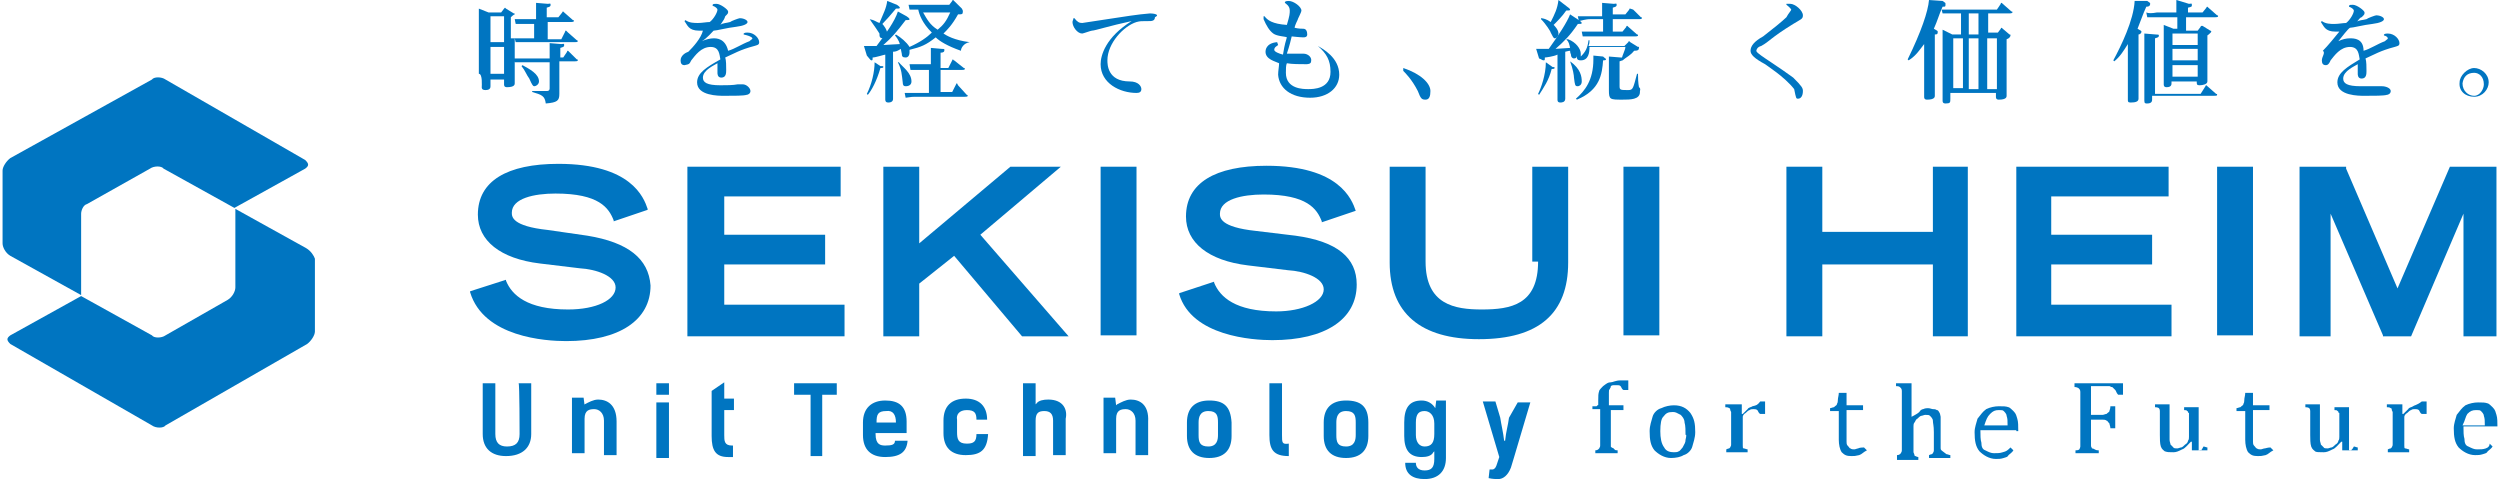
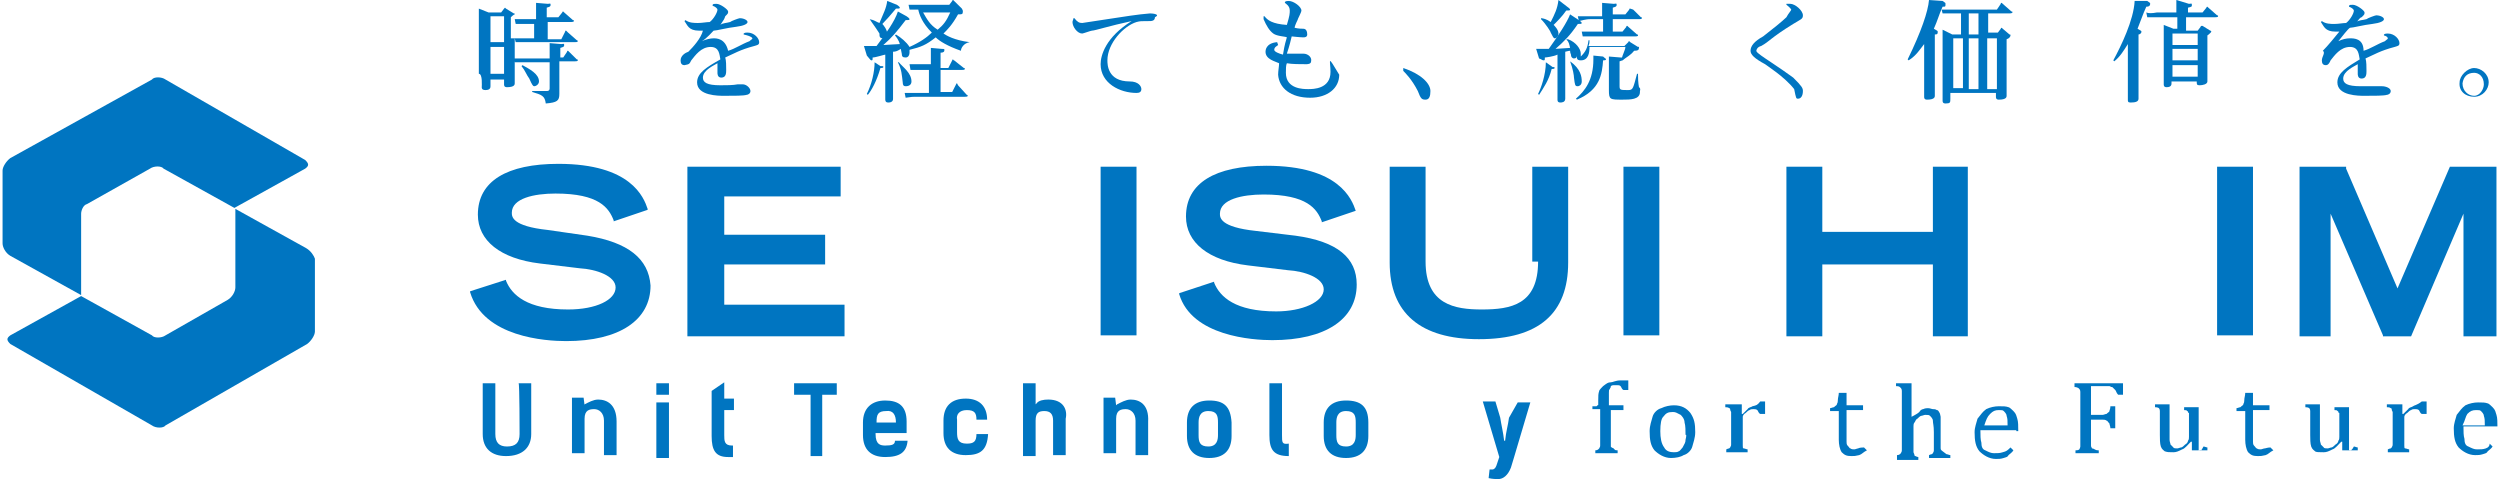
<svg xmlns="http://www.w3.org/2000/svg" width="454" height="87" viewBox="0 0 454 87" fill="none">
  <path d="M106.687 42.804L99.464 41.76C92.947 41.064 92.947 39.324 92.947 38.628C92.947 36.018 96.998 35.148 100.874 35.148C108.801 35.148 110.562 37.758 111.443 40.02V40.194L117.608 38.106V37.932C116.904 35.844 114.614 29.754 101.402 29.754C92.066 29.754 86.781 32.886 86.781 38.976C86.781 43.674 90.833 46.98 98.055 47.85L105.277 48.72C108.272 48.894 111.795 50.112 111.795 52.2C111.795 54.462 108.272 56.202 103.164 56.202C95.765 56.202 92.947 53.592 91.89 50.982V50.808L85.372 52.896V53.07C87.838 61.248 99.112 61.944 102.811 61.944C112.5 61.944 118.137 58.116 118.137 51.852C117.784 46.98 114.085 44.022 106.687 42.804Z" fill="#0075C1" />
  <path d="M131.524 48.023H149.844V42.629H131.524V35.669H152.662V30.275H124.83V61.073H153.367V55.331H131.524V48.023Z" fill="#0075C1" />
-   <path d="M192.649 30.275H183.489L166.931 44.195V30.275H160.413V61.073H166.931V51.503L173.272 46.457L185.603 61.073H194.058L178.028 42.629L192.649 30.275Z" fill="#0075C1" />
  <path d="M206.39 30.275H199.872V60.899H206.39V30.275Z" fill="#0075C1" />
  <path d="M231.051 61.77C240.74 61.77 246.377 57.942 246.377 51.678C246.377 46.806 242.854 43.848 235.279 42.804L228.057 41.934C221.539 41.238 221.539 39.498 221.539 38.802C221.539 36.192 225.591 35.322 229.466 35.322C237.393 35.322 239.154 37.932 240.035 40.194V40.368L246.201 38.28C245.496 36.192 243.206 30.102 229.994 30.102C220.658 30.102 215.374 33.234 215.374 39.324C215.374 44.022 219.425 47.328 226.648 48.198L233.87 49.068C236.864 49.242 240.388 50.46 240.388 52.548C240.388 54.81 236.512 56.55 231.756 56.55C224.358 56.55 221.539 53.94 220.482 51.33V51.156L214.141 53.244V53.418C216.431 61.074 227.528 61.77 231.051 61.77Z" fill="#0075C1" />
  <path d="M279.318 47.501C279.318 55.331 274.385 56.201 269.101 56.201C264.169 56.201 258.884 55.331 258.884 47.501V30.275H252.366V47.675C252.366 56.897 258.003 61.595 268.572 61.595C279.494 61.595 284.779 56.897 284.779 47.675V30.275H278.261V47.501H279.318Z" fill="#0075C1" />
  <path d="M301.337 30.275H294.819V60.899H301.337V30.275Z" fill="#0075C1" />
  <path d="M351.012 42.107H330.931V30.275H324.413V61.073H330.931V48.023H351.012V61.073H357.354V30.275H351.012V42.107Z" fill="#0075C1" />
-   <path d="M394.346 55.331H372.503V48.023H390.823V42.629H372.503V35.669H393.817V30.275H366.161V61.073H394.346V55.331Z" fill="#0075C1" />
  <path d="M409.143 30.275H402.625V60.899H409.143V30.275Z" fill="#0075C1" />
  <path d="M447.368 38.801V61.073H453.357V30.275H444.902L435.389 52.373L426.053 30.623V30.275H417.598V61.073H423.235V38.801L432.747 60.899V61.073H437.855L447.368 38.801Z" fill="#0075C1" />
  <path d="M15.791 37.062L27.241 30.624C27.946 30.102 29.355 30.102 29.707 30.624L42.567 37.758L55.426 30.624C56.13 30.102 56.13 29.754 55.426 29.058L30.06 14.442C29.355 13.92 27.946 13.92 27.593 14.442L1.875 28.71C1.17 29.232 0.466 30.276 0.466 30.972V44.196C0.466 44.892 0.994 45.936 1.875 46.458L14.734 53.592V38.802C14.734 38.28 15.087 37.236 15.791 37.062Z" fill="#0075C1" />
  <path d="M55.602 45.066L42.743 37.932V52.2C42.743 52.896 42.214 53.94 41.334 54.462L30.06 60.9C29.355 61.422 27.946 61.422 27.594 60.9L14.734 53.766L1.875 60.9C1.171 61.422 1.171 61.77 1.875 62.466L27.594 77.256C28.298 77.778 29.707 77.778 30.06 77.256L55.778 62.466C56.483 61.944 57.188 60.9 57.188 60.204V46.98C57.011 46.458 56.483 45.588 55.602 45.066Z" fill="#0075C1" />
  <path d="M97.879 14.79C97.879 13.398 96.117 12.528 94.884 11.832L94.708 12.006C95.413 12.876 95.589 13.572 96.117 14.268C96.646 15.486 96.822 15.66 96.998 15.66C97.35 15.66 97.879 15.312 97.879 14.79Z" fill="#0075C1" />
  <path d="M87.486 15.834C87.486 16.008 87.486 16.355 88.19 16.355C89.071 16.355 89.071 15.834 89.071 15.659V14.441H91.537V15.312C91.537 15.486 91.537 15.834 92.066 15.834C93.475 15.834 93.475 15.312 93.475 15.137C93.475 14.963 93.475 13.05 93.475 12.701V6.959L93.651 7.655C94.356 7.655 94.532 7.655 95.236 7.655H104.396C104.572 7.655 104.925 7.655 104.925 7.481C104.925 7.307 104.749 7.307 104.749 7.307L103.163 5.915C102.811 5.567 102.811 5.567 102.811 5.567C102.635 5.567 102.635 5.567 102.635 5.741L101.93 7.133H99.464V4.001H103.692C103.692 4.001 104.22 4.001 104.22 3.827C104.22 3.653 104.22 3.653 104.044 3.653L102.459 2.261L102.282 2.087C102.282 2.087 102.106 2.087 102.106 2.261L101.402 3.131H99.288V1.391C99.816 1.217 99.992 1.217 99.992 0.869C99.992 0.521 99.816 0.695 99.464 0.695L97.35 0.521C97.35 1.217 97.35 2.087 97.35 2.609V3.479H95.589C94.884 3.479 94.003 3.479 93.475 3.479L93.651 4.349C94.356 4.349 95.06 4.349 95.236 4.349H96.998V6.959H94.884C94.179 6.959 93.475 6.959 92.77 6.959V3.131C93.299 2.609 93.475 2.609 93.475 2.609C93.475 2.435 93.475 2.435 93.299 2.435L91.889 1.565L91.713 1.391L91.537 1.565L91.009 2.261H88.719L86.957 1.565C86.957 2.087 86.957 2.435 86.957 4.001V13.398C87.662 13.398 87.486 15.659 87.486 15.834ZM89.071 2.957H91.537V7.655H89.071V2.957ZM89.071 8.525H91.537V13.398H89.071V8.525Z" fill="#0075C1" />
  <path d="M104.396 11.136C104.572 11.136 104.925 11.136 104.925 10.962C104.925 10.788 104.925 10.788 104.749 10.788L103.339 9.396L103.163 9.222C102.987 9.222 102.987 9.222 102.987 9.396L102.282 10.44H101.754V8.7C102.282 8.526 102.459 8.526 102.459 8.178C102.459 7.83 102.282 8.004 101.93 8.004L99.816 7.83C99.816 8.352 99.816 8.7 99.816 9.918V10.614H95.06C94.356 10.614 93.475 10.614 92.946 10.614L93.475 11.31C94.179 11.31 94.884 11.31 95.06 11.31H99.816V16.008C99.816 16.182 99.816 16.53 99.288 16.53H96.645V16.704C98.407 17.226 98.936 17.4 99.112 18.792C101.226 18.618 101.578 18.27 101.578 17.052C101.578 16.878 101.578 15.312 101.578 14.964V11.136H104.396Z" fill="#0075C1" />
  <path d="M125.535 10.961C126.24 10.091 127.297 8.525 129.058 8.525C130.644 8.525 130.644 9.917 130.82 10.787C128.354 12.179 126.592 13.223 126.592 14.963C126.592 17.399 130.468 17.399 131.525 17.399C133.286 17.399 135.048 17.399 135.576 17.225C135.752 17.225 136.281 17.051 136.281 16.529C136.281 16.007 135.576 15.311 134.871 15.311C134.695 15.311 134.695 15.311 133.991 15.311C133.11 15.485 131.877 15.485 130.82 15.485C128.354 15.485 127.649 14.963 127.649 14.093C127.649 12.701 129.763 11.831 130.291 11.483C130.291 11.657 130.291 13.049 130.291 13.223C130.291 13.397 130.291 14.093 130.996 14.093C131.877 14.093 131.877 13.223 131.877 12.701C131.877 12.005 131.877 10.961 131.701 10.439C133.286 9.743 134.343 9.047 136.985 8.351C137.514 8.177 137.866 8.177 137.866 7.655C137.866 6.959 136.985 5.915 135.752 5.915C135.576 5.915 135.224 5.915 135.048 6.089V6.263C136.633 6.611 136.633 6.959 136.633 6.959C136.633 7.133 136.457 7.133 136.105 7.481C134.695 8.003 133.462 8.873 132.229 9.221C131.701 6.959 130.115 6.959 129.587 6.959C129.058 6.959 128.178 7.133 127.473 7.481C128.354 6.959 129.411 5.741 129.587 5.567C130.115 5.567 132.053 5.045 133.638 4.871C135.048 4.697 135.752 4.349 135.752 4.001C135.752 3.653 135.048 3.305 134.343 3.305C134.167 3.305 132.758 3.827 132.582 4.001C132.053 4.175 131.172 4.175 130.82 4.523C131.525 3.479 131.525 3.479 131.701 2.957C132.229 2.435 132.229 2.435 132.229 2.087C132.229 1.739 130.82 0.695 130.115 0.695C129.587 0.695 129.587 0.695 129.411 0.869V1.043C129.939 1.217 130.291 1.565 130.291 1.739C130.291 2.261 129.587 3.479 128.882 4.001C128.354 4.001 127.473 4.175 126.768 4.175C126.064 4.175 125.183 4.175 124.478 3.653L124.302 3.827C124.831 4.523 125.007 5.567 126.945 5.567C127.121 5.567 127.649 5.567 127.649 5.567C127.297 6.959 125.888 8.525 125.007 9.395C124.478 9.569 123.598 10.091 123.598 10.961C123.598 11.483 123.774 11.831 124.302 11.831C125.183 11.657 125.183 11.657 125.535 10.961Z" fill="#0075C1" />
  <path d="M158.3 10.962C158.476 10.962 158.476 10.788 158.476 10.44C159.004 10.44 160.59 9.918 160.766 9.918V15.66C160.766 15.834 160.766 17.748 160.766 18.096C160.766 18.444 160.942 18.618 161.294 18.618C162.175 18.618 162.175 18.096 162.175 17.922C162.175 17.748 162.175 16.182 162.175 15.66V9.396C162.704 9.396 163.056 9.222 163.584 8.874C163.584 9.048 163.761 9.57 163.761 9.744C163.761 10.266 163.937 10.44 164.465 10.44C164.994 10.44 165.17 9.918 165.17 9.57C165.17 9.396 165.17 9.396 165.17 9.048C167.284 8.526 168.164 8.178 169.926 6.786C170.631 7.482 172.04 8.352 174.506 9.222C174.506 8.7 175.034 7.83 176.091 7.656C173.273 7.308 171.864 6.438 171.335 6.09C172.04 5.394 172.921 4.524 173.978 2.61C174.682 2.61 174.858 2.61 174.858 2.088C174.858 1.914 174.858 1.914 174.682 1.566L173.273 0.174C173.097 0 173.097 0 173.097 0C173.097 0 172.921 0 172.921 0.174L172.392 0.87H167.108C166.403 0.87 165.522 0.87 164.994 0.87L165.17 1.74C165.698 1.74 166.051 1.74 166.755 1.74C166.931 2.61 167.46 4.176 169.221 5.916C168.341 6.786 167.108 7.656 165.17 8.526C164.641 7.656 163.584 6.786 162.704 6.264L162.528 6.438C162.704 6.612 163.232 7.308 163.408 8.004C162.88 8.004 160.766 8.178 160.414 8.178C161.999 6.786 162.88 5.742 164.465 3.654C164.994 3.654 165.17 3.654 165.17 3.48C165.17 3.48 165.17 3.306 164.641 2.958L163.056 2.088C162.528 3.828 160.766 6.264 159.181 8.352C157.771 8.352 157.595 8.352 156.891 8.352L157.419 10.092C158.124 10.962 158.124 10.962 158.3 10.962ZM167.636 2.262H172.568C171.864 3.828 171.335 4.524 170.278 5.394C168.869 4.524 168.341 3.48 167.636 2.262Z" fill="#0075C1" />
  <path d="M166.227 17.573H175.211C175.387 17.573 175.739 17.573 175.739 17.399C175.739 17.225 175.563 17.225 175.563 17.225L173.978 15.485L173.801 15.137C173.801 15.137 173.625 15.137 173.625 15.311L172.921 16.703H170.807V12.701H174.682C174.858 12.701 175.211 12.701 175.211 12.527C175.211 12.353 175.211 12.353 175.034 12.353L173.273 10.961C173.097 10.961 173.097 10.787 173.097 10.787C173.097 10.787 172.921 10.787 172.921 10.961L172.216 12.353H170.807V9.569C171.335 9.569 171.511 9.395 171.511 9.047C171.511 8.873 171.335 8.873 170.983 8.873L169.045 8.699C169.045 9.395 169.045 10.265 169.045 10.961V11.657H167.284C166.579 11.657 165.698 11.657 165.17 11.657L165.346 12.701C166.051 12.701 166.755 12.701 166.931 12.701H168.693V16.877H166.403C165.698 16.877 164.818 16.877 164.289 16.877L164.465 17.747C165.522 17.573 165.874 17.573 166.227 17.573Z" fill="#0075C1" />
  <path d="M160.413 6.96C160.942 6.96 161.118 6.438 161.118 6.09C161.118 5.394 160.413 4.524 160.237 4.35C160.766 3.828 161.999 2.436 162.703 1.566C163.232 1.566 163.408 1.566 163.408 1.392C163.408 1.218 162.88 0.87 162.88 0.87L161.118 0.174C160.942 1.566 160.413 2.436 159.709 4.176C159.18 4.002 158.828 3.654 157.947 3.48C158.123 3.828 158.828 4.698 159.709 6.09C159.709 6.612 159.709 6.96 160.413 6.96Z" fill="#0075C1" />
  <path d="M165.522 14.79C165.522 13.225 163.936 12.181 163.232 11.31H163.056C163.76 12.703 163.76 13.572 163.936 14.964C163.936 15.486 164.113 15.661 164.465 15.661C165.17 15.661 165.522 15.312 165.522 14.79Z" fill="#0075C1" />
  <path d="M158.828 11.31C158.828 13.05 158.3 15.312 157.419 17.052L157.595 17.227C158.3 16.357 159.18 14.79 159.885 12.354C160.061 12.354 160.414 12.354 160.414 12.181C160.414 12.007 160.414 12.007 159.885 12.007L158.828 11.31Z" fill="#0075C1" />
  <path d="M208.856 2.436C208.68 2.436 207.271 2.61 207.094 2.61C206.566 2.61 196.701 4.176 196.525 4.176C195.997 4.176 195.644 4.002 195.116 3.306H194.94C194.94 3.48 194.764 3.828 194.764 4.002C194.764 4.872 195.644 6.09 196.525 6.09C196.701 6.09 198.111 5.568 198.287 5.568C198.815 5.568 201.458 4.698 205.509 3.828C200.753 6.786 199.872 10.091 199.872 11.658C199.872 15.137 203.395 16.878 206.39 16.878C206.918 16.878 207.271 16.703 207.271 16.181C207.271 15.659 206.742 14.79 205.157 14.79C201.105 14.79 201.105 11.658 201.105 10.961C201.105 7.83 204.1 4.698 206.39 4.002C207.094 3.828 207.094 3.828 208.856 3.828C209.032 3.828 209.737 3.828 209.737 3.132C210.794 2.61 209.384 2.436 208.856 2.436Z" fill="#0075C1" />
-   <path d="M231.227 6.09C231.932 6.612 233.517 6.612 233.694 6.786C233.165 8.526 233.165 9.048 232.989 9.918C232.284 9.744 231.404 9.396 231.404 9.048C231.404 8.526 231.932 8.352 232.108 8.178L231.932 7.656C229.818 7.83 229.818 9.222 229.818 9.396C229.818 10.788 231.58 11.136 232.284 11.484C232.284 12.006 232.108 12.876 232.108 13.572C232.284 16.008 234.398 17.748 237.921 17.748C241.092 17.748 243.206 16.008 243.206 13.572C243.206 10.44 240.211 8.874 239.33 8.352C240.916 9.744 241.62 10.962 241.62 13.05C241.62 16.182 238.45 16.182 237.569 16.182C236.688 16.182 233.517 16.182 233.517 13.224C233.517 12.528 233.517 11.832 233.694 11.484C234.574 11.658 236.16 11.658 237.217 11.658C237.393 11.658 238.097 11.658 238.097 11.136C238.274 10.44 237.569 9.744 236.688 9.744C236.512 9.744 235.807 9.744 235.279 9.744C234.75 9.744 233.87 9.744 233.694 9.744C234.222 8.178 234.398 7.308 234.574 6.612C234.574 6.612 236.16 6.786 236.688 6.786C236.864 6.786 237.393 6.786 237.393 6.264C237.393 5.742 237.217 5.22 236.688 5.22C236.512 5.22 235.807 5.22 235.103 5.046C235.103 4.872 235.279 4.35 235.631 3.654C235.631 3.48 236.336 2.262 236.336 1.914C236.336 1.218 234.927 0.174 234.046 0.174C233.87 0.174 233.517 0.174 233.341 0.348V0.522C233.517 0.696 234.222 1.044 234.222 1.914C234.222 2.436 234.222 2.784 233.694 4.524C231.051 4.35 230.17 3.654 229.642 2.958H229.466V3.48C229.994 4.698 230.523 5.568 231.227 6.09Z" fill="#0075C1" />
+   <path d="M231.227 6.09C231.932 6.612 233.517 6.612 233.694 6.786C233.165 8.526 233.165 9.048 232.989 9.918C232.284 9.744 231.404 9.396 231.404 9.048C231.404 8.526 231.932 8.352 232.108 8.178L231.932 7.656C229.818 7.83 229.818 9.222 229.818 9.396C229.818 10.788 231.58 11.136 232.284 11.484C232.284 12.006 232.108 12.876 232.108 13.572C232.284 16.008 234.398 17.748 237.921 17.748C241.092 17.748 243.206 16.008 243.206 13.572C240.916 9.744 241.62 10.962 241.62 13.05C241.62 16.182 238.45 16.182 237.569 16.182C236.688 16.182 233.517 16.182 233.517 13.224C233.517 12.528 233.517 11.832 233.694 11.484C234.574 11.658 236.16 11.658 237.217 11.658C237.393 11.658 238.097 11.658 238.097 11.136C238.274 10.44 237.569 9.744 236.688 9.744C236.512 9.744 235.807 9.744 235.279 9.744C234.75 9.744 233.87 9.744 233.694 9.744C234.222 8.178 234.398 7.308 234.574 6.612C234.574 6.612 236.16 6.786 236.688 6.786C236.864 6.786 237.393 6.786 237.393 6.264C237.393 5.742 237.217 5.22 236.688 5.22C236.512 5.22 235.807 5.22 235.103 5.046C235.103 4.872 235.279 4.35 235.631 3.654C235.631 3.48 236.336 2.262 236.336 1.914C236.336 1.218 234.927 0.174 234.046 0.174C233.87 0.174 233.517 0.174 233.341 0.348V0.522C233.517 0.696 234.222 1.044 234.222 1.914C234.222 2.436 234.222 2.784 233.694 4.524C231.051 4.35 230.17 3.654 229.642 2.958H229.466V3.48C229.994 4.698 230.523 5.568 231.227 6.09Z" fill="#0075C1" />
  <path d="M257.474 16.529C258.003 17.922 258.179 18.096 258.884 18.096C259.588 18.096 259.764 17.399 259.764 16.529C259.764 15.137 258.003 13.398 254.832 12.354V12.876C255.184 13.223 256.417 14.441 257.474 16.529Z" fill="#0075C1" />
  <path d="M297.638 15.834C297.638 15.66 297.461 15.312 297.461 13.398H297.285C296.581 16.008 296.581 16.356 295.7 16.356C294.291 16.356 294.114 16.356 294.114 15.66V11.136C294.643 10.962 294.819 10.962 294.819 10.614C294.819 10.44 294.643 10.44 294.291 10.44L292.177 10.266C292.177 10.962 292.177 12.354 292.177 12.528V16.356C292.177 18.096 292.353 18.096 294.643 18.096C296.052 18.096 297.814 18.096 297.814 16.704V16.53C297.99 16.008 297.638 15.834 297.638 15.834Z" fill="#0075C1" />
  <path d="M288.83 3.479H291.12V5.741H289.358C288.654 5.741 287.773 5.741 287.245 5.741L287.421 6.611C288.125 6.611 288.83 6.611 289.006 6.611H296.933C297.109 6.611 297.462 6.611 297.462 6.437C297.462 6.263 297.462 6.263 297.285 6.263L295.7 4.871L295.524 4.697C295.348 4.697 295.348 4.697 295.348 4.871L294.643 5.741H292.882V3.479H297.638C297.814 3.479 298.166 3.479 298.166 3.305C298.166 3.131 298.166 3.131 297.99 3.131L296.581 1.739L296.052 1.565C295.876 1.565 295.876 1.565 295.876 1.739L295.172 2.609H292.882V1.391C293.41 1.217 293.586 1.217 293.586 0.869C293.586 0.521 293.41 0.695 293.058 0.695L290.944 0.521C290.944 1.043 290.944 1.913 290.944 2.957H288.654C287.949 2.957 287.069 2.957 286.54 2.957L286.716 3.827C288.125 3.479 288.478 3.479 288.83 3.479Z" fill="#0075C1" />
  <path d="M280.374 10.961C280.55 10.961 280.55 10.787 280.55 10.439C280.726 10.439 282.136 10.265 282.84 9.917V15.659C282.84 15.833 282.84 17.747 282.84 18.095C282.84 18.269 282.84 18.617 283.369 18.617C283.545 18.617 284.249 18.617 284.249 17.921C284.249 17.747 284.249 15.833 284.249 15.659V9.395C284.954 9.221 284.954 9.221 285.13 9.221C285.13 9.743 285.306 9.743 285.306 10.091C285.306 10.265 285.483 10.613 285.835 10.613C286.187 10.613 286.363 10.439 286.363 10.091V10.439C286.363 10.961 286.892 10.961 287.068 10.961C288.477 10.961 288.653 9.569 288.653 8.525H295.171C295.171 9.047 294.643 9.917 294.466 10.787L294.643 10.961C295.523 10.265 296.052 10.091 296.756 9.221C297.461 9.221 297.637 9.047 297.637 8.699C297.637 8.351 297.637 8.525 297.461 8.525L296.052 7.655L295.876 7.481C295.876 7.481 295.699 7.481 295.699 7.655L294.995 8.351H288.477C288.653 7.829 288.653 7.829 288.653 7.307H288.477C288.301 8.699 287.949 9.395 287.068 10.265C287.068 10.265 287.068 10.091 287.068 9.743C287.068 8.873 286.187 7.655 284.778 7.133H284.426C284.954 7.655 284.954 8.003 285.13 8.699C284.954 8.699 282.664 8.873 282.488 8.873C284.073 7.481 285.13 6.437 286.539 4.349C287.068 4.349 287.244 4.349 287.244 4.175C287.244 4.175 287.244 4.001 286.716 3.653L285.13 2.609C284.602 4.001 283.016 6.437 281.255 8.873C280.55 8.873 279.846 8.873 278.965 8.873L279.493 10.613C280.022 10.787 280.022 10.961 280.374 10.961Z" fill="#0075C1" />
  <path d="M282.312 6.96C282.84 6.96 283.016 6.438 283.016 6.09C283.016 5.394 282.312 4.698 282.136 4.524C282.664 4.002 283.721 2.958 284.426 1.914C284.954 1.914 285.13 1.914 285.13 1.74C285.13 1.74 285.13 1.566 284.602 1.218L283.016 0C282.84 1.566 282.312 2.61 281.607 4.002C280.903 3.48 280.198 3.306 279.846 3.306V3.48C280.726 4.35 281.607 5.742 281.607 5.916C281.96 6.612 282.136 6.96 282.312 6.96Z" fill="#0075C1" />
  <path d="M280.727 11.31C280.727 13.572 279.846 16.009 279.317 17.052L279.494 17.227C280.374 15.835 281.255 14.617 281.784 12.528C281.96 12.528 282.312 12.528 282.312 12.354C282.312 12.181 282.312 12.181 281.96 12.181L280.727 11.31Z" fill="#0075C1" />
  <path d="M285.131 11.137C285.659 12.529 285.835 13.747 285.835 14.095C286.012 15.487 286.012 15.661 286.54 15.661C286.716 15.661 287.245 15.487 287.245 14.791C287.245 13.921 287.069 12.529 285.131 11.137Z" fill="#0075C1" />
  <path d="M291.648 10.788C291.648 10.614 291.472 10.614 291.12 10.266L289.358 10.092C289.358 10.614 289.358 10.614 289.358 10.788C289.358 14.616 287.773 16.53 286.188 17.922L286.364 18.096C290.591 16.356 290.944 13.398 291.12 10.962C291.296 10.962 291.648 10.962 291.648 10.788Z" fill="#0075C1" />
  <path d="M326.527 17.921C327.055 17.921 327.408 17.399 327.408 16.529C327.408 16.007 327.232 15.659 325.646 14.093C323.532 12.527 320.009 10.265 319.833 10.091C319.129 9.569 318.952 9.395 318.952 9.221C318.952 9.047 319.129 8.525 319.833 8.351C321.419 7.481 321.419 6.959 325.646 4.349C327.055 3.479 327.408 3.479 327.408 2.783C327.408 1.913 325.999 0.695 325.118 0.695C324.942 0.695 324.942 0.695 324.413 0.695V0.869C325.118 1.391 325.294 1.739 325.294 1.739C325.294 1.913 324.766 2.435 324.413 3.131C323.709 3.827 321.771 5.393 320.185 6.611C318.6 7.481 317.896 8.351 317.896 9.221C317.896 9.917 318.6 10.613 320.538 11.657C320.714 11.831 324.061 13.919 325.822 16.181C326.175 17.921 326.175 17.921 326.527 17.921Z" fill="#0075C1" />
  <path d="M349.426 8.004V14.964C349.426 15.486 349.426 17.4 349.426 17.574C349.426 17.748 349.426 18.096 349.955 18.096C351.364 18.096 351.364 17.574 351.364 17.4C351.364 17.4 351.364 14.964 351.364 14.442V6.264C351.892 6.264 351.892 6.09 351.892 5.742C351.892 5.568 351.716 5.568 351.188 5.22C351.892 3.654 352.069 2.784 352.773 1.218C353.302 1.218 353.302 1.218 353.302 0.696C353.302 0.522 353.302 0.522 352.773 0.174L350.307 0C350.131 2.088 348.898 5.742 346.432 10.788L346.608 10.962C348.017 10.092 348.722 8.874 349.426 8.004Z" fill="#0075C1" />
  <path d="M352.774 2.435C353.478 2.435 354.183 2.435 354.359 2.435H356.121V6.263H354.535L352.774 5.393C352.774 5.567 352.774 6.089 352.774 7.829V15.659C352.774 16.181 352.774 17.922 352.774 18.27C352.774 18.444 352.774 18.791 353.302 18.791C354.183 18.791 354.183 18.617 354.183 17.922V16.878H362.462V17.573C362.462 17.747 362.462 18.096 362.991 18.096C364.4 18.096 364.4 17.573 364.4 17.399C364.4 16.878 364.4 15.137 364.4 14.79V7.133C364.928 6.959 365.105 6.611 365.105 6.437C365.105 6.263 365.105 6.263 364.928 6.263L363.695 5.219L363.519 5.045C363.519 5.045 363.343 5.045 363.343 5.219L362.815 5.915H361.053V2.435H364.928C364.928 2.435 365.457 2.435 365.457 2.261C365.457 2.087 365.457 2.087 365.281 2.087L363.695 0.695L363.519 0.521C363.343 0.521 363.343 0.521 363.343 0.695L362.638 1.739H354.711C354.007 1.739 353.126 1.739 352.598 1.739L352.774 2.435ZM360.877 6.959H362.638V16.181H360.877V6.959ZM357.53 2.435H359.292V6.263H357.53V2.435ZM357.53 6.959H359.292V16.181H357.53V6.959ZM356.473 16.008H354.711V6.959H356.473V16.008Z" fill="#0075C1" />
  <path d="M389.766 2.262L389.942 3.132C390.646 3.132 390.823 3.132 391.527 3.132H395.403V5.22H394.698L392.936 4.524C392.936 5.22 392.936 6.264 392.936 6.612V12.876C392.936 13.05 392.936 14.964 392.936 15.312C392.936 15.486 392.936 15.834 393.465 15.834C394.346 15.834 394.346 15.312 394.346 15.138V14.79H398.926C398.926 15.312 398.926 15.486 399.454 15.486C399.983 15.486 400.863 15.312 400.863 14.79C400.863 14.616 400.863 12.702 400.863 12.528V6.438C400.863 6.438 401.568 5.916 401.568 5.742C401.568 5.742 401.568 5.568 401.392 5.568L399.983 4.698H399.806C399.806 4.698 399.63 4.698 399.63 4.872L399.102 5.568H396.988V3.132H402.273C402.449 3.132 402.801 3.132 402.801 2.958C402.801 2.784 402.801 2.784 402.625 2.784L401.039 1.392L400.863 1.218C400.863 1.218 400.687 1.218 400.687 1.392L399.983 2.262H397.34V1.392C398.045 1.218 398.045 1.218 398.045 0.87C398.045 0.522 397.869 0.696 397.516 0.696L395.226 0C395.226 0.696 395.226 1.566 395.226 2.262H391.703C390.823 2.436 390.118 2.436 389.766 2.262ZM399.102 13.92H394.522V11.832H399.102V13.92ZM399.102 10.962H394.522V8.874H399.102V10.962ZM399.102 6.09V8.178H394.522V6.09H399.102Z" fill="#0075C1" />
  <path d="M386.419 8.004V15.138C386.419 15.312 386.419 17.748 386.419 18.096C386.419 18.444 386.419 18.618 386.947 18.618C387.828 18.618 388.356 18.444 388.356 17.922C388.356 17.748 388.356 15.312 388.356 14.964V6.264C388.533 6.264 388.885 6.09 388.885 5.742C388.885 5.568 388.709 5.568 388.18 5.22C388.885 3.48 389.061 2.784 389.766 1.218C389.942 1.218 390.47 1.218 390.47 0.696C390.47 0.522 390.47 0.522 389.942 0.174H387.652C387.476 3.654 385.186 8.352 383.776 10.962L383.953 11.136C385.009 10.266 385.538 9.396 386.419 8.004Z" fill="#0075C1" />
-   <path d="M402.625 17.226C402.625 17.052 402.625 17.052 402.448 17.052L400.863 15.66L400.687 15.486C400.687 15.486 400.511 15.486 400.511 15.66L399.63 17.052H391.351V6.96C391.879 6.786 392.055 6.786 392.055 6.438C392.055 6.264 391.879 6.264 391.527 6.264L389.413 6.09C389.413 6.612 389.413 6.96 389.413 8.352V15.66C389.413 16.182 389.413 18.096 389.413 18.27C389.413 18.792 389.589 18.792 389.942 18.792C390.822 18.792 390.822 18.27 390.822 18.096V17.4H401.92C402.448 17.4 402.625 17.4 402.625 17.226Z" fill="#0075C1" />
  <path d="M421.65 10.961C421.65 11.483 421.826 11.831 422.354 11.831C422.531 11.831 422.883 11.831 423.235 10.961C423.94 10.091 424.997 8.525 426.758 8.525C428.344 8.525 428.344 9.917 428.52 10.787C426.23 12.179 424.468 13.223 424.468 14.963C424.468 17.399 428.344 17.399 429.401 17.399C431.162 17.399 432.924 17.399 433.452 17.225C433.628 17.225 434.157 17.051 434.157 16.529C434.157 16.007 433.276 15.659 432.571 15.659C432.395 15.659 432.395 15.659 431.691 15.659C430.986 15.659 429.753 15.659 428.696 15.659C426.23 15.659 425.525 15.137 425.525 14.267C425.525 12.875 427.639 12.005 428.167 11.657C428.167 11.831 428.167 13.223 428.167 13.397C428.167 13.571 428.168 14.267 428.872 14.267C429.753 14.267 429.753 13.397 429.753 12.875C429.753 12.179 429.753 11.135 429.577 10.613C431.162 9.917 432.219 9.221 434.861 8.525C435.39 8.351 435.742 8.351 435.742 7.829C435.742 7.133 434.861 6.089 433.628 6.089C433.452 6.089 433.1 6.089 432.924 6.263V6.437C433.628 6.611 433.628 6.959 433.628 6.959C433.628 7.133 433.452 7.133 433.1 7.481C431.691 8.003 430.457 8.873 429.224 9.221C429.224 6.959 427.463 6.959 426.758 6.959C426.054 6.959 425.349 7.133 424.644 7.481C425.349 6.611 426.406 5.219 426.758 5.045C427.287 5.045 429.224 4.523 430.81 4.349C432.219 4.175 432.924 3.827 432.924 3.479C432.924 3.131 432.219 2.783 431.514 2.783C431.338 2.783 429.929 3.305 429.753 3.479C429.224 3.653 428.168 3.653 427.991 4.001C428.52 3.305 428.696 3.131 428.872 3.131C429.401 2.609 429.401 2.609 429.401 2.261C429.401 1.913 427.991 0.869 427.287 0.869C426.758 0.869 426.758 0.869 426.582 1.043V1.217C427.111 1.391 427.463 1.739 427.463 1.913C427.463 2.435 426.758 3.653 426.054 4.175C425.525 4.175 424.644 4.349 423.94 4.349C423.235 4.349 422.354 4.349 421.65 3.827L421.474 4.001C422.002 4.697 422.178 5.741 424.116 5.741C424.292 5.741 424.821 5.741 424.821 5.741C424.116 6.611 422.707 8.351 421.826 9.221C422.354 9.569 421.65 10.265 421.65 10.961Z" fill="#0075C1" />
  <path d="M449.306 17.573C450.891 17.573 451.948 16.181 451.948 14.963C451.948 13.398 450.539 12.354 449.306 12.354C448.073 12.354 446.663 13.745 446.663 14.963C446.487 16.529 447.72 17.573 449.306 17.573ZM449.306 13.223C450.186 13.223 451.067 13.919 451.067 15.312C451.067 16.181 450.363 17.399 449.306 17.399C448.249 17.399 447.192 16.529 447.192 15.137C447.368 13.919 448.073 13.223 449.306 13.223Z" fill="#0075C1" />
  <path d="M292.529 69.426C292 69.426 291.824 69.6 291.119 70.122C290.943 70.296 290.415 70.818 290.415 70.992C290.239 71.514 290.239 71.862 290.239 72.732C290.239 72.906 290.239 73.254 290.239 73.428C290.239 73.602 290.239 73.602 290.062 73.602C290.062 73.602 290.062 73.776 289.886 73.776H289.71C289.71 73.776 289.534 73.776 289.182 73.776V74.298H290.591V80.04C290.591 80.562 290.591 80.736 290.591 80.91C290.591 81.084 290.591 81.084 290.415 81.432L290.239 81.606C290.239 81.606 290.062 81.78 289.71 81.78V82.302H293.762V81.78C293.585 81.78 293.233 81.78 293.233 81.606C293.057 81.606 293.057 81.432 293.057 81.432C293.057 81.432 292.529 81.258 292.529 81.084C292.529 80.91 292.529 80.562 292.529 80.214V74.472H294.819V73.602H292.176V72.732C292.176 72.21 292.176 71.862 292.176 71.34C292.176 70.818 292.176 70.818 292.352 70.644C292.352 70.47 292.529 70.47 292.529 70.122C292.529 70.122 292.705 69.948 293.057 69.948C293.409 69.948 293.233 69.948 293.585 69.948C293.938 69.948 294.114 69.948 294.29 70.122C294.466 70.296 294.466 70.644 294.819 70.818H295.699V69.078C295.523 69.078 294.995 69.078 294.29 69.078C293.409 69.078 292.881 69.426 292.529 69.426Z" fill="#0075C1" />
  <path d="M303.979 73.602C303.274 73.602 302.394 73.776 301.689 74.124C300.984 74.298 300.28 74.994 300.104 75.69C299.928 76.386 299.575 77.256 299.575 78.3C299.575 79.866 299.751 80.91 300.456 81.78C301.161 82.476 302.217 83.172 303.451 83.172C304.331 83.172 305.212 82.998 305.741 82.65C306.445 82.476 307.15 81.78 307.326 81.084C307.502 80.388 307.854 79.518 307.854 78.474C307.854 76.908 307.678 76.038 306.974 74.994C306.269 74.124 305.388 73.602 303.979 73.602ZM306.093 79.866C306.093 80.388 305.917 80.562 305.564 81.258C305.388 81.432 305.036 81.954 304.86 81.954C304.684 82.128 304.155 82.128 303.979 82.128C303.274 82.128 302.57 81.954 302.218 81.258C301.689 80.562 301.513 79.518 301.513 78.3C301.513 76.908 301.689 76.038 302.041 75.69C302.57 74.994 302.922 74.82 303.803 74.82C304.331 74.82 304.507 74.994 305.212 75.342C305.388 75.516 305.917 76.038 305.917 76.734C306.093 77.256 306.093 78.3 306.093 78.996C306.269 78.822 306.269 79.17 306.093 79.866Z" fill="#0075C1" />
  <path d="M318.248 73.776C318.072 73.95 317.543 73.95 317.367 74.298C317.191 74.472 316.839 74.82 316.486 75.168H316.31V73.428H315.782H313.315V73.95C313.492 73.95 313.844 73.95 314.02 74.124C314.196 74.124 314.196 74.298 314.196 74.298C314.196 74.472 314.196 74.472 314.372 74.82C314.372 74.994 314.372 75.342 314.372 75.69V79.866C314.372 80.388 314.372 80.562 314.372 80.736C314.372 80.91 314.372 80.91 314.196 81.258L314.02 81.432C314.02 81.432 313.844 81.432 313.492 81.606V82.128H317.367V81.606C317.191 81.606 316.838 81.432 316.662 81.432C316.486 81.432 316.486 81.258 316.486 80.91C316.486 80.736 316.486 80.388 316.486 79.518V76.386C316.486 76.212 316.486 75.864 316.486 75.69C316.486 75.516 316.662 75.168 317.015 74.994C317.191 74.82 317.543 74.472 317.719 74.472C317.895 74.298 318.248 74.298 318.424 74.298C318.6 74.298 318.952 74.298 319.129 74.472C319.305 74.646 319.305 74.994 319.657 75.168H320.538V72.906C320.362 72.906 319.833 72.906 319.657 72.906C319.129 73.602 318.952 73.602 318.248 73.776Z" fill="#0075C1" />
  <path d="M337.448 81.432C337.272 81.432 336.92 81.606 336.744 81.606C336.568 81.606 336.215 81.606 336.039 81.432C335.863 81.432 335.863 81.258 335.511 80.91C335.334 80.736 335.334 80.388 335.334 80.214C335.334 80.04 335.334 79.518 335.334 78.648V74.472H338.329V73.602H335.334V71.34H333.925C333.925 71.862 333.749 72.21 333.749 72.732C333.749 73.254 333.573 73.254 333.573 73.428C333.573 73.602 333.397 73.602 333.044 73.95C332.868 73.95 332.516 74.124 332.34 74.124V74.646H333.925V79.866C333.925 80.736 334.101 81.606 334.454 82.128C334.982 82.65 335.334 82.824 336.215 82.824C336.744 82.824 336.92 82.824 337.624 82.65C338.153 82.476 338.329 82.128 339.034 81.78L338.505 81.258C337.624 81.258 337.448 81.432 337.448 81.432Z" fill="#0075C1" />
  <path d="M352.421 81.432C352.421 81.258 352.421 80.91 352.421 80.562V77.082C352.421 76.56 352.421 76.212 352.421 75.69C352.421 75.516 352.245 74.994 352.245 74.994C352.069 74.82 352.069 74.472 351.717 74.472C351.541 74.298 351.188 74.298 351.012 74.298C350.836 74.298 350.484 74.124 350.131 74.124C349.955 74.124 349.603 74.124 349.251 74.298C349.074 74.298 348.722 74.472 348.546 74.82C348.37 74.994 347.841 75.342 347.137 75.69V69.6H346.608H344.318V70.122C344.495 70.122 344.847 70.122 345.023 70.296L345.199 70.47C345.199 70.47 345.375 70.644 345.375 70.992C345.375 71.34 345.375 71.166 345.375 71.514C345.375 71.688 345.375 72.21 345.375 72.906V80.91C345.375 81.432 345.375 81.606 345.375 81.78C345.375 81.954 345.375 81.954 345.199 82.302L345.023 82.476C345.023 82.476 344.847 82.65 344.494 82.65V83.52H348.37V82.998C348.194 82.998 347.841 82.824 347.841 82.824C347.665 82.824 347.665 82.65 347.665 82.65C347.665 82.65 347.665 82.476 347.489 82.128C347.489 81.954 347.489 81.606 347.489 81.258V77.43C347.489 77.256 347.489 76.908 347.665 76.734C347.841 76.56 347.841 76.212 348.194 76.038C348.37 75.864 348.722 75.516 348.898 75.516C349.074 75.516 349.427 75.342 349.603 75.342C350.131 75.342 350.308 75.342 350.484 75.516C350.66 75.69 351.012 76.038 351.012 76.386C351.012 76.908 351.188 77.256 351.188 78.474V80.91C351.188 81.432 351.188 81.606 351.188 81.78C351.188 81.954 351.188 81.954 351.012 82.302L350.836 82.476C350.836 82.476 350.66 82.476 350.308 82.65V83.172H354.183V82.65C354.007 82.65 353.655 82.476 353.478 82.476C352.598 81.78 352.421 81.78 352.421 81.432Z" fill="#0075C1" />
  <path d="M366.514 78.125C366.514 77.429 366.514 76.559 366.338 76.037C366.162 75.515 366.162 75.167 365.633 74.645C365.457 74.471 364.928 73.949 364.752 73.949C364.224 73.775 363.872 73.775 362.991 73.775C362.286 73.775 361.405 73.949 360.701 74.297C359.996 74.819 359.82 75.167 359.115 76.037C358.939 76.733 358.587 77.603 358.587 78.473C358.587 80.039 358.763 81.083 359.468 81.953C360.172 82.649 361.229 83.345 362.462 83.345C362.991 83.345 363.343 83.345 363.872 83.171C364.4 82.997 364.576 82.997 364.752 82.649C364.928 82.475 365.457 82.127 365.633 81.779L365.105 81.257C364.576 81.779 364.4 81.953 363.695 82.127C363.167 82.301 362.815 82.301 362.11 82.301C361.582 82.301 361.229 82.127 360.525 81.779C359.996 81.605 359.82 81.083 359.82 80.387C359.644 79.865 359.644 78.995 359.644 78.299V78.125H366.162V78.299H366.514V78.125ZM361.405 75.167C361.934 74.645 362.286 74.471 362.991 74.471C363.519 74.471 363.695 74.471 363.872 74.645C364.048 74.819 364.4 75.167 364.4 75.515C364.576 76.037 364.576 76.385 364.576 77.255H360.348C360.701 76.211 360.877 75.689 361.405 75.167Z" fill="#0075C1" />
  <path d="M376.907 70.296C377.083 70.296 377.435 70.47 377.435 70.47L377.611 70.644C377.611 70.644 377.787 70.818 377.787 71.166C377.787 71.514 377.787 71.688 377.787 72.036V80.214C377.787 80.736 377.787 80.91 377.787 81.084C377.787 81.258 377.611 81.606 377.611 81.606C377.435 81.78 377.083 81.78 376.907 81.78V82.302H381.134V81.78C380.958 81.78 380.606 81.78 380.43 81.606C380.254 81.606 380.254 81.432 379.901 81.432C379.901 81.258 379.725 81.258 379.725 80.91C379.725 80.736 379.725 80.388 379.725 80.04V76.212H381.839C382.015 76.212 382.367 76.212 382.544 76.386C382.72 76.386 382.72 76.56 383.072 76.908C383.072 77.082 383.248 77.43 383.248 77.778H384.129V73.776H383.248C383.248 74.298 383.072 74.472 383.072 74.646C383.072 74.82 382.896 74.82 382.544 75.168C382.367 75.168 382.015 75.342 381.839 75.342H379.725V70.122H382.367C382.544 70.122 382.896 70.122 383.072 70.122C383.248 70.122 383.248 70.296 383.6 70.296C383.777 70.47 383.777 70.47 384.129 70.818C384.305 70.992 384.305 71.34 384.657 71.688H385.538V69.6H376.73V70.296H376.907Z" fill="#0075C1" />
  <path d="M399.278 81.78C399.278 81.606 399.278 81.606 399.278 81.258C399.278 81.084 399.278 80.736 399.278 80.388V73.95H396.636V74.472C396.812 74.472 397.165 74.472 397.165 74.646C397.165 74.646 397.341 74.646 397.341 74.82C397.341 74.82 397.341 74.994 397.517 74.994C397.517 74.994 397.517 75.168 397.517 75.516C397.517 75.69 397.517 76.038 397.517 76.212V79.344C397.517 79.518 397.517 79.866 397.341 80.04C397.341 80.214 397.165 80.562 396.812 80.736C396.636 80.91 396.284 81.258 396.108 81.258C395.932 81.258 395.579 81.432 395.403 81.432C395.227 81.432 394.698 81.432 394.698 81.258C394.522 81.084 394.522 81.084 394.17 80.736C394.17 80.562 393.994 80.214 393.994 79.866C393.994 79.518 393.994 78.996 393.994 78.126V73.428H391.352V73.95C391.88 73.95 392.056 74.124 392.056 74.124C392.056 74.124 392.232 74.298 392.232 74.646C392.232 74.994 392.232 75.168 392.232 75.516V78.996C392.232 79.692 392.232 80.562 392.408 81.084C392.585 81.606 392.937 81.78 393.113 81.954C393.642 82.128 393.818 82.128 394.698 82.128C395.227 82.128 395.579 81.954 396.284 81.606C396.812 81.432 397.165 80.91 397.869 80.214H398.045V81.78H398.574H400.864V81.258C400.688 81.258 400.335 81.084 400.159 81.084C399.631 82.128 399.631 81.78 399.278 81.78Z" fill="#0075C1" />
  <path d="M411.257 81.432C411.081 81.432 410.728 81.606 410.552 81.606C410.376 81.606 410.024 81.606 409.848 81.432C409.672 81.432 409.672 81.258 409.319 80.91C409.143 80.736 409.143 80.388 409.143 80.214C409.143 80.04 409.143 79.518 409.143 78.648V74.472H412.138V73.602H409.143V71.34H407.734C407.734 71.862 407.558 72.21 407.558 72.732C407.558 73.254 407.382 73.254 407.382 73.428C407.382 73.602 407.205 73.602 406.853 73.95C406.677 73.95 406.325 74.124 406.148 74.124V74.646H407.734V79.866C407.734 80.736 407.91 81.606 408.262 82.128C408.791 82.65 409.143 82.824 410.024 82.824C410.552 82.824 410.728 82.824 411.433 82.65C411.962 82.476 412.138 82.128 412.842 81.78L412.314 81.258C411.785 81.258 411.433 81.432 411.257 81.432Z" fill="#0075C1" />
  <path d="M426.582 81.78C426.582 81.606 426.582 81.606 426.582 81.258C426.582 81.084 426.582 80.736 426.582 80.388V73.95H423.94V74.472C424.116 74.472 424.468 74.472 424.468 74.646C424.468 74.646 424.644 74.646 424.644 74.82C424.644 74.82 424.645 74.994 424.821 74.994C424.821 74.994 424.821 75.168 424.821 75.516C424.821 75.69 424.821 76.038 424.821 76.212V79.344C424.821 79.518 424.821 79.866 424.644 80.04C424.644 80.214 424.468 80.562 424.116 80.736C423.94 80.91 423.588 81.258 423.411 81.258C423.235 81.258 422.883 81.432 422.707 81.432C422.531 81.432 422.002 81.432 422.002 81.258C421.826 81.084 421.826 81.084 421.474 80.736C421.474 80.562 421.298 80.214 421.298 79.866C421.298 79.518 421.298 78.996 421.298 78.126V73.428H418.655V73.95C419.184 73.95 419.36 74.124 419.36 74.124C419.36 74.124 419.536 74.298 419.536 74.646C419.536 74.994 419.536 75.168 419.536 75.516V78.996C419.536 79.692 419.536 80.562 419.712 81.084C419.888 81.606 420.241 81.78 420.417 81.954C420.593 82.128 421.121 82.128 422.002 82.128C422.531 82.128 422.883 81.954 423.588 81.606C424.116 81.432 424.468 80.91 425.173 80.214H425.349V81.78H425.878H428.168V81.258C427.991 81.258 427.639 81.084 427.463 81.084C426.935 82.128 426.582 81.78 426.582 81.78Z" fill="#0075C1" />
  <path d="M438.208 73.776C438.032 73.95 437.504 73.95 437.328 74.298C437.151 74.472 436.799 74.82 436.447 75.168H436.271V73.428H435.742H433.452V73.95C433.628 73.95 433.981 73.95 434.157 74.124C434.333 74.124 434.333 74.298 434.333 74.298C434.333 74.472 434.333 74.472 434.509 74.82C434.509 74.994 434.509 75.342 434.509 75.69V79.866C434.509 80.388 434.509 80.562 434.509 80.736C434.509 80.91 434.509 80.91 434.333 81.258L434.157 81.432C434.157 81.432 433.981 81.432 433.628 81.606V82.128H437.504V81.606C437.328 81.606 436.975 81.432 436.799 81.432C436.623 81.432 436.623 81.258 436.623 80.91C436.623 80.736 436.623 80.388 436.623 79.518V76.386C436.623 76.212 436.623 75.864 436.623 75.69C436.623 75.516 436.799 75.168 437.151 74.994C437.328 74.82 437.68 74.472 437.856 74.472C438.032 74.298 438.384 74.298 438.561 74.298C438.737 74.298 439.089 74.298 439.265 74.472C439.441 74.646 439.441 74.994 439.794 75.168H440.674V72.906C440.498 72.906 439.97 72.906 439.794 72.906C438.913 73.602 438.384 73.602 438.208 73.776Z" fill="#0075C1" />
  <path d="M451.42 81.432C450.891 81.606 450.539 81.606 449.834 81.606C449.306 81.606 448.953 81.432 448.249 81.084C447.72 80.91 447.544 80.388 447.544 79.692C447.368 79.17 447.368 78.3 447.368 77.604V77.43H453.533C453.533 76.734 453.533 75.864 453.357 75.342C453.181 74.82 453.181 74.472 452.653 73.95C452.476 73.776 451.948 73.254 451.772 73.254C451.243 73.08 450.891 73.08 450.01 73.08C449.306 73.08 448.425 73.254 447.72 73.602C447.016 74.124 446.84 74.472 446.135 75.342C445.959 76.038 445.606 76.908 445.606 77.778C445.606 79.344 445.783 80.388 446.487 81.258C447.192 81.954 448.249 82.65 449.482 82.65C450.01 82.65 450.363 82.65 450.891 82.476C451.42 82.302 451.596 82.302 451.772 81.954C451.948 81.78 452.476 81.432 452.653 81.084L452.124 80.562C452.124 80.91 451.948 81.258 451.42 81.432ZM448.073 75.168C448.601 74.646 448.953 74.472 449.658 74.472C450.186 74.472 450.363 74.472 450.539 74.646C450.715 74.82 451.067 75.168 451.067 75.516C451.243 76.038 451.243 76.386 451.243 77.256H447.192C447.72 76.212 447.72 75.69 448.073 75.168Z" fill="#0075C1" />
  <path d="M94.356 78.822C94.356 80.388 93.651 81.084 92.066 81.084C90.657 81.084 89.952 80.388 89.952 78.822V69.6H87.662V78.822C87.662 81.432 89.248 82.824 91.89 82.824C94.884 82.824 96.47 81.258 96.47 78.822V69.6H94.18C94.356 69.6 94.356 78.822 94.356 78.822Z" fill="#0075C1" />
  <path d="M108.624 72.559C107.744 72.559 106.863 73.081 106.158 73.429V73.603L105.982 72.211H103.868V82.303H106.158V76.039C106.158 74.473 107.039 74.299 107.92 74.299C108.8 74.299 109.681 74.995 109.681 76.387V82.651H111.971V76.561C111.971 73.429 110.21 72.559 108.624 72.559Z" fill="#0075C1" />
  <path d="M131.524 78.996V74.472H133.286V72.384H131.524V69.426L129.234 70.992V79.17C129.234 81.78 129.939 82.998 132.229 82.998C132.405 82.998 132.757 82.998 133.11 82.998V80.91C132.934 80.91 132.934 80.91 132.934 80.91C131.524 80.91 131.524 80.04 131.524 78.996Z" fill="#0075C1" />
  <path d="M144.207 71.688H147.202V82.824H149.315V71.688H151.958V69.6H144.207V71.688Z" fill="#0075C1" />
  <path d="M160.765 72.732C158.299 72.732 156.714 74.124 156.714 76.734V78.996C156.714 81.606 158.123 82.998 160.765 82.998C163.408 82.998 164.641 82.128 164.817 80.04H162.527C162.527 80.736 161.998 80.91 160.765 80.91C159.885 80.91 159.004 80.736 159.004 78.822V78.648H164.641V76.56C164.641 73.776 163.232 72.732 160.765 72.732ZM162.703 76.734H159.18C159.18 75.342 159.356 74.646 160.942 74.646C162.175 74.472 162.703 75.342 162.703 76.734Z" fill="#0075C1" />
  <path d="M175.563 74.473C176.972 74.473 177.324 74.995 177.324 76.213H179.262C179.262 73.777 177.853 72.385 175.386 72.385C172.744 72.385 171.335 73.777 171.335 76.387V78.649C171.335 81.259 172.744 82.651 175.386 82.651C178.029 82.651 179.262 81.781 179.438 78.823H177.324C177.324 80.215 176.796 80.563 175.563 80.563C173.977 80.563 173.801 79.693 173.801 78.475V76.213C173.625 75.343 174.153 74.473 175.563 74.473Z" fill="#0075C1" />
  <path d="M190.359 72.558C189.479 72.558 188.598 72.732 188.245 73.254L188.069 73.428V69.6H185.779V82.824H188.069V76.386C188.069 74.994 188.598 74.646 189.655 74.646C190.712 74.646 191.24 75.168 191.24 76.386V82.65H193.53V76.038C193.882 74.472 193.178 72.558 190.359 72.558Z" fill="#0075C1" />
  <path d="M205.333 72.559C204.452 72.559 203.571 73.081 202.867 73.429L202.69 73.603L202.514 72.211H200.4V82.303H202.69V76.039C202.69 74.473 203.571 74.299 204.452 74.299C205.333 74.299 206.213 74.995 206.213 76.387V82.651H208.503V76.561C208.68 73.429 206.918 72.559 205.333 72.559Z" fill="#0075C1" />
  <path d="M219.601 72.732C216.959 72.732 215.55 74.124 215.55 76.734V79.17C215.55 81.78 216.959 83.172 219.601 83.172C222.244 83.172 223.653 81.78 223.653 79.17V76.734C223.477 73.776 222.244 72.732 219.601 72.732ZM221.187 78.996C221.187 79.866 221.011 81.084 219.425 81.084C217.84 81.084 217.664 80.214 217.664 78.996V76.734C217.664 75.864 217.84 74.646 219.425 74.646C221.011 74.646 221.187 75.516 221.187 76.734V78.996Z" fill="#0075C1" />
  <path d="M232.812 78.996V69.6H230.522V78.996C230.522 81.606 231.227 82.824 234.046 82.824V80.562C232.812 80.736 232.812 80.388 232.812 78.996Z" fill="#0075C1" />
  <path d="M244.439 72.732C241.797 72.732 240.388 74.124 240.388 76.734V79.17C240.388 81.78 241.797 83.172 244.439 83.172C247.082 83.172 248.491 81.78 248.491 79.17V76.734C248.491 73.776 247.082 72.732 244.439 72.732ZM246.201 78.996C246.201 79.866 246.025 81.084 244.439 81.084C242.854 81.084 242.678 80.214 242.678 78.996V76.734C242.678 75.864 242.854 74.646 244.439 74.646C246.025 74.646 246.201 75.516 246.201 76.734V78.996Z" fill="#0075C1" />
-   <path d="M260.645 74.124C260.116 73.254 259.236 72.732 258.179 72.732C255.889 72.732 255.008 74.124 255.008 76.734V79.17C255.008 81.606 255.889 82.998 258.179 82.998C259.059 82.998 259.94 82.824 260.292 82.128L260.469 81.954V83.346C260.469 84.912 259.94 85.434 258.707 85.434C257.474 85.434 257.122 84.738 257.122 84.042H255.184C255.184 86.13 256.593 87 258.707 87C261.173 87 262.582 85.608 262.582 83.172V72.732H260.821L260.645 74.124ZM260.469 78.822C260.469 80.388 259.94 81.084 258.707 81.084C257.826 81.084 257.122 80.388 257.122 78.996V76.734C257.122 75.168 257.65 74.646 258.707 74.646C259.588 74.646 260.469 75.342 260.469 76.908V78.822Z" fill="#0075C1" />
  <path d="M274.033 75.864C273.856 77.256 273.504 78.3 273.328 80.04H273.152C272.976 78.474 272.623 77.082 272.447 75.864L271.566 72.906H269.276L272.271 82.998L271.743 84.564C271.566 85.086 271.214 85.26 271.038 85.26C270.862 85.26 270.509 85.26 270.509 85.26L270.333 86.826C271.038 87 271.743 87 272.095 87C272.976 87 273.856 86.304 274.385 84.912L274.913 83.172L277.908 73.08H275.618L274.033 75.864Z" fill="#0075C1" />
  <path d="M121.483 73.08H119.193V83.172H121.483V73.08Z" fill="#0075C1" />
  <path d="M121.483 69.6H119.193V71.688H121.483V69.6Z" fill="#0075C1" />
</svg>